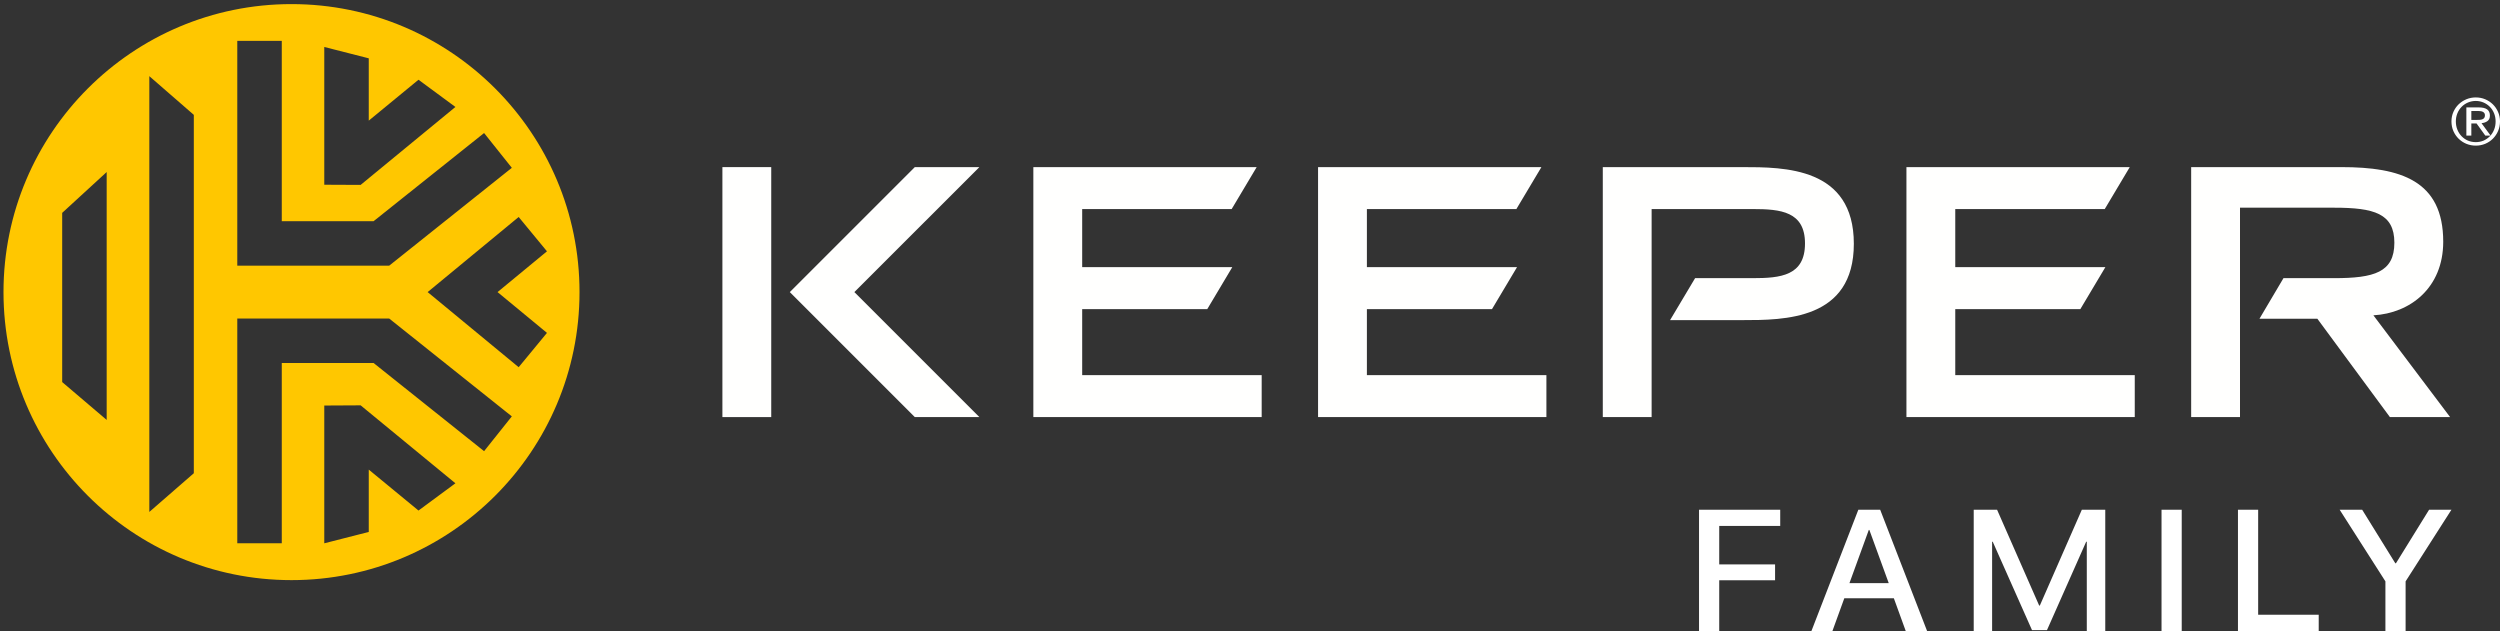
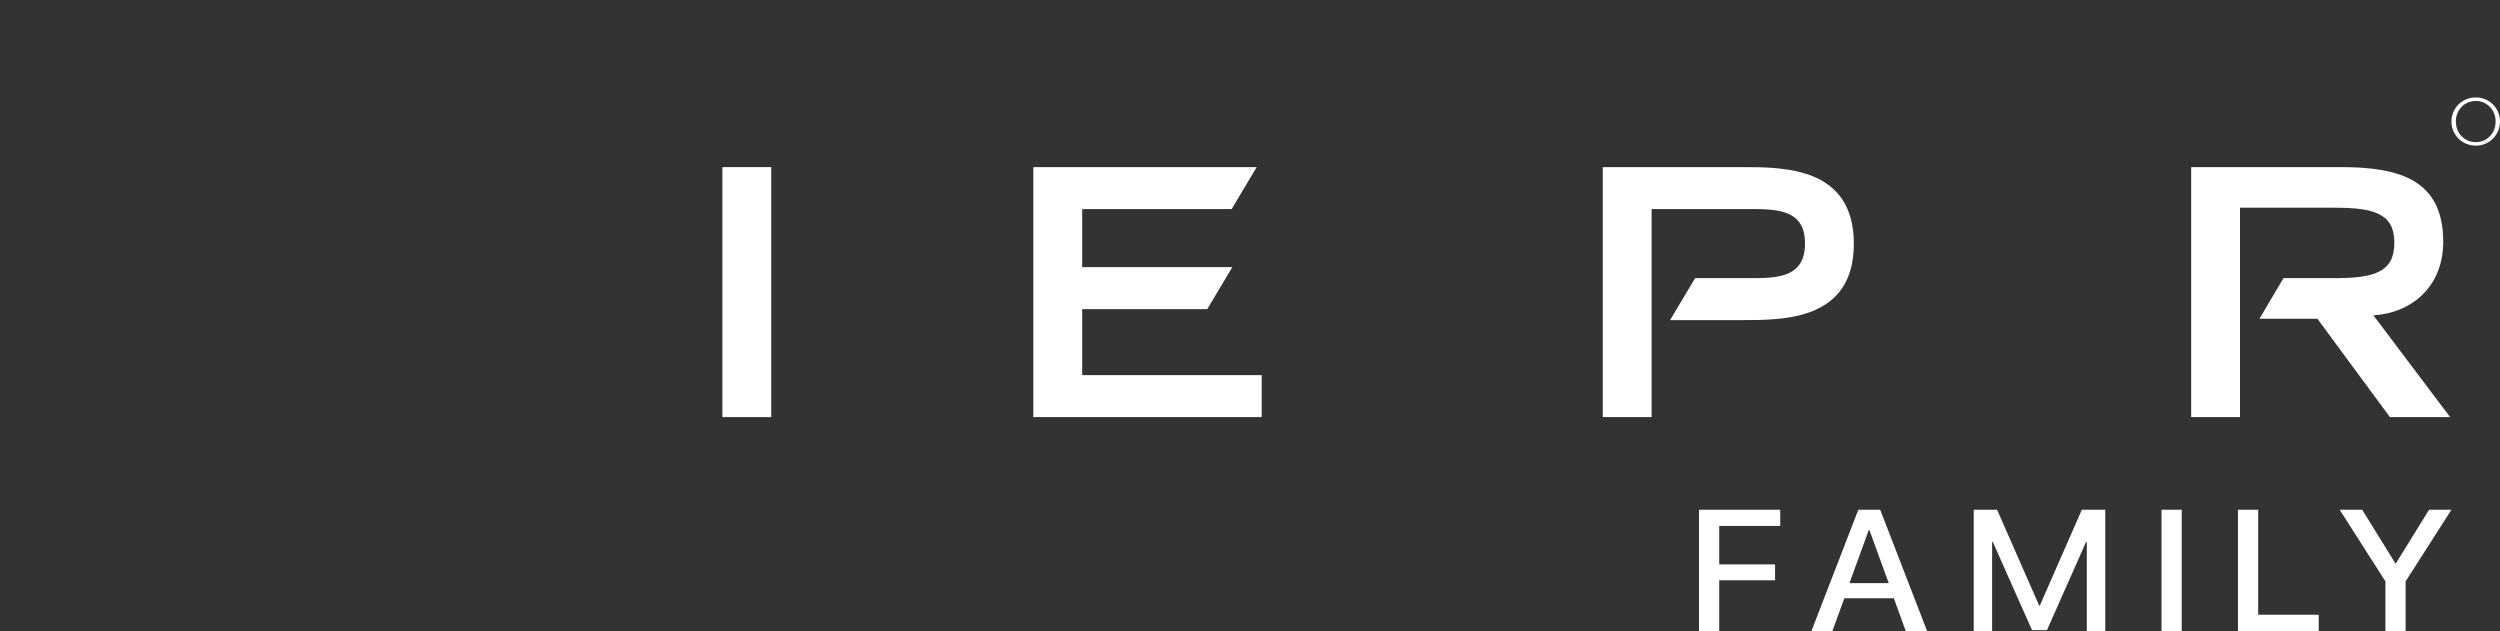
<svg xmlns="http://www.w3.org/2000/svg" width="103" height="26" viewBox="0 0 103 26" fill="none">
  <rect x="0" y="0" width="103" height="26" fill="#333333" stroke="none" />
  <path fill-rule="evenodd" clip-rule="evenodd" d="M70.832 26H70V21H73.345V21.669H70.832V23.252H73.133V23.907H70.832V26ZM78.517 26L78.027 24.649H75.985L75.495 26H74.63L76.564 21H77.463L79.397 26H78.517ZM76.995 21.832L76.197 24.025H77.816L77.017 21.832H76.995ZM86.737 26H85.976V22.32H85.95L84.335 25.962H83.719L82.101 22.32H82.075V26H81.317V21H82.279L84.013 24.947H84.042L85.772 21H86.737V26ZM89.887 26H89.055V21H89.887V26ZM95.531 25.328V26H92.204V21H93.036V25.328H95.531ZM99.111 26H98.279V23.952L96.393 21H97.321L98.687 23.207H98.713L100.079 21H101L99.111 23.952V26Z" fill="white" />
-   <path fill-rule="evenodd" clip-rule="evenodd" d="M21.369 15.129L17.619 12.034L21.369 8.94L22.535 10.354L20.499 12.034L22.535 13.715L21.369 15.129ZM19.944 18.588L15.392 14.956H11.609V22.383H9.776V13.123H16.034L21.087 17.155L19.944 18.588ZM17.242 21.034L15.193 19.348V21.916L13.36 22.384V16.708L14.858 16.7L18.763 19.911L17.242 21.034ZM7.985 19.497L6.152 21.092V3.138L7.985 4.732V19.497ZM4.395 17.301L2.562 15.741V8.77L4.395 7.088V17.301ZM9.776 1.685H11.609V9.113H15.392L19.944 5.481L21.087 6.914L16.034 10.946H9.776V1.685ZM13.36 1.935L15.193 2.403V4.97L17.242 3.285L18.763 4.407L14.858 7.618L13.36 7.611V1.935ZM12.01 0.169C5.457 0.169 0.144 5.481 0.144 12.034C0.144 18.588 5.457 23.901 12.01 23.901C18.563 23.901 23.876 18.588 23.876 12.034C23.876 5.481 18.563 0.169 12.01 0.169V0.169Z" fill="#FFC700" />
  <path fill-rule="evenodd" clip-rule="evenodd" d="M44.586 12.736H49.739L50.77 11.007H44.586V8.613H50.745L51.775 6.885H42.574V17.184H51.981V15.456H44.586V12.736" fill="#FFFFFE" />
-   <path fill-rule="evenodd" clip-rule="evenodd" d="M56.316 12.736H61.47L62.501 11.007H56.316V8.613H62.475L63.506 6.885H54.304V17.184H63.712V15.456H56.316V12.736" fill="#FFFFFE" />
-   <path fill-rule="evenodd" clip-rule="evenodd" d="M80.557 12.736H85.71L86.741 11.007H80.557V8.613H86.716L87.746 6.885H78.545V17.184H87.952V15.456H80.557V12.736" fill="#FFFFFE" />
-   <path fill-rule="evenodd" clip-rule="evenodd" d="M40.35 6.885H37.69L32.54 12.034L37.69 17.184H40.35C39.107 15.942 36.083 12.918 35.2 12.034C36.083 11.152 39.107 8.128 40.35 6.885" fill="#FFFFFE" />
  <path fill-rule="evenodd" clip-rule="evenodd" d="M29.763 17.184H31.775V6.885H29.763V17.184Z" fill="#FFFFFE" />
  <path fill-rule="evenodd" clip-rule="evenodd" d="M97.784 12.991C99.3 12.906 100.661 11.858 100.661 9.959C100.661 7.437 98.904 6.885 96.467 6.885H90.276V17.184H92.288V8.557H96.169C97.813 8.557 98.648 8.797 98.648 10.001C98.648 11.22 97.813 11.46 96.169 11.46H94.079L93.09 13.132H95.475L98.464 17.184H100.944L97.784 12.991" fill="#FFFFFE" />
  <path fill-rule="evenodd" clip-rule="evenodd" d="M71.773 6.885H66.035V17.184H68.047V8.613H72.213C73.359 8.613 74.366 8.712 74.366 10.03C74.366 11.362 73.359 11.46 72.213 11.46H69.838L68.807 13.189H71.773C73.516 13.189 76.378 13.189 76.378 10.044C76.378 6.885 73.516 6.885 71.773 6.885" fill="#FFFFFE" />
-   <path fill-rule="evenodd" clip-rule="evenodd" d="M102.614 5.588L102.238 5.075C102.336 5.065 102.418 5.037 102.484 4.988C102.551 4.939 102.584 4.863 102.584 4.758C102.584 4.646 102.546 4.563 102.472 4.508C102.396 4.453 102.28 4.425 102.124 4.425H101.614V5.588H101.819V5.088H102.035L102.395 5.588H102.614ZM102.274 4.915C102.242 4.927 102.205 4.935 102.164 4.937C102.122 4.94 102.079 4.941 102.033 4.941H101.819V4.572H102.09C102.124 4.572 102.159 4.574 102.194 4.579C102.23 4.583 102.261 4.591 102.287 4.604C102.314 4.617 102.337 4.634 102.353 4.657C102.371 4.68 102.379 4.711 102.379 4.75C102.379 4.796 102.369 4.832 102.35 4.858C102.331 4.883 102.306 4.903 102.274 4.915Z" fill="white" />
  <path fill-rule="evenodd" clip-rule="evenodd" d="M102.92 5.4C102.973 5.279 103 5.146 103 5.002C103 4.862 102.973 4.732 102.92 4.612C102.867 4.491 102.795 4.386 102.705 4.298C102.614 4.21 102.509 4.14 102.388 4.089C102.267 4.039 102.139 4.014 102.003 4.014C101.866 4.014 101.737 4.039 101.616 4.089C101.494 4.14 101.388 4.21 101.296 4.298C101.205 4.386 101.133 4.491 101.079 4.612C101.027 4.732 101 4.862 101 5.002C101 5.146 101.027 5.279 101.079 5.4C101.133 5.522 101.205 5.627 101.296 5.716C101.388 5.806 101.494 5.876 101.616 5.926C101.737 5.975 101.866 6 102.003 6C102.139 6 102.267 5.975 102.388 5.926C102.509 5.876 102.614 5.806 102.705 5.716C102.795 5.627 102.867 5.522 102.92 5.4ZM102.757 4.67C102.799 4.773 102.819 4.884 102.819 5.002C102.819 5.125 102.799 5.238 102.757 5.342C102.715 5.446 102.658 5.536 102.583 5.612C102.51 5.688 102.424 5.748 102.325 5.792C102.225 5.834 102.118 5.856 102.003 5.856C101.886 5.856 101.777 5.834 101.677 5.792C101.577 5.748 101.49 5.688 101.417 5.612C101.343 5.536 101.285 5.446 101.244 5.342C101.202 5.238 101.181 5.125 101.181 5.002C101.181 4.884 101.202 4.773 101.244 4.67C101.285 4.568 101.343 4.478 101.417 4.403C101.49 4.328 101.577 4.268 101.677 4.225C101.777 4.182 101.886 4.159 102.003 4.159C102.118 4.159 102.225 4.182 102.325 4.225C102.424 4.268 102.51 4.328 102.583 4.403C102.658 4.478 102.715 4.568 102.757 4.67Z" fill="white" />
</svg>